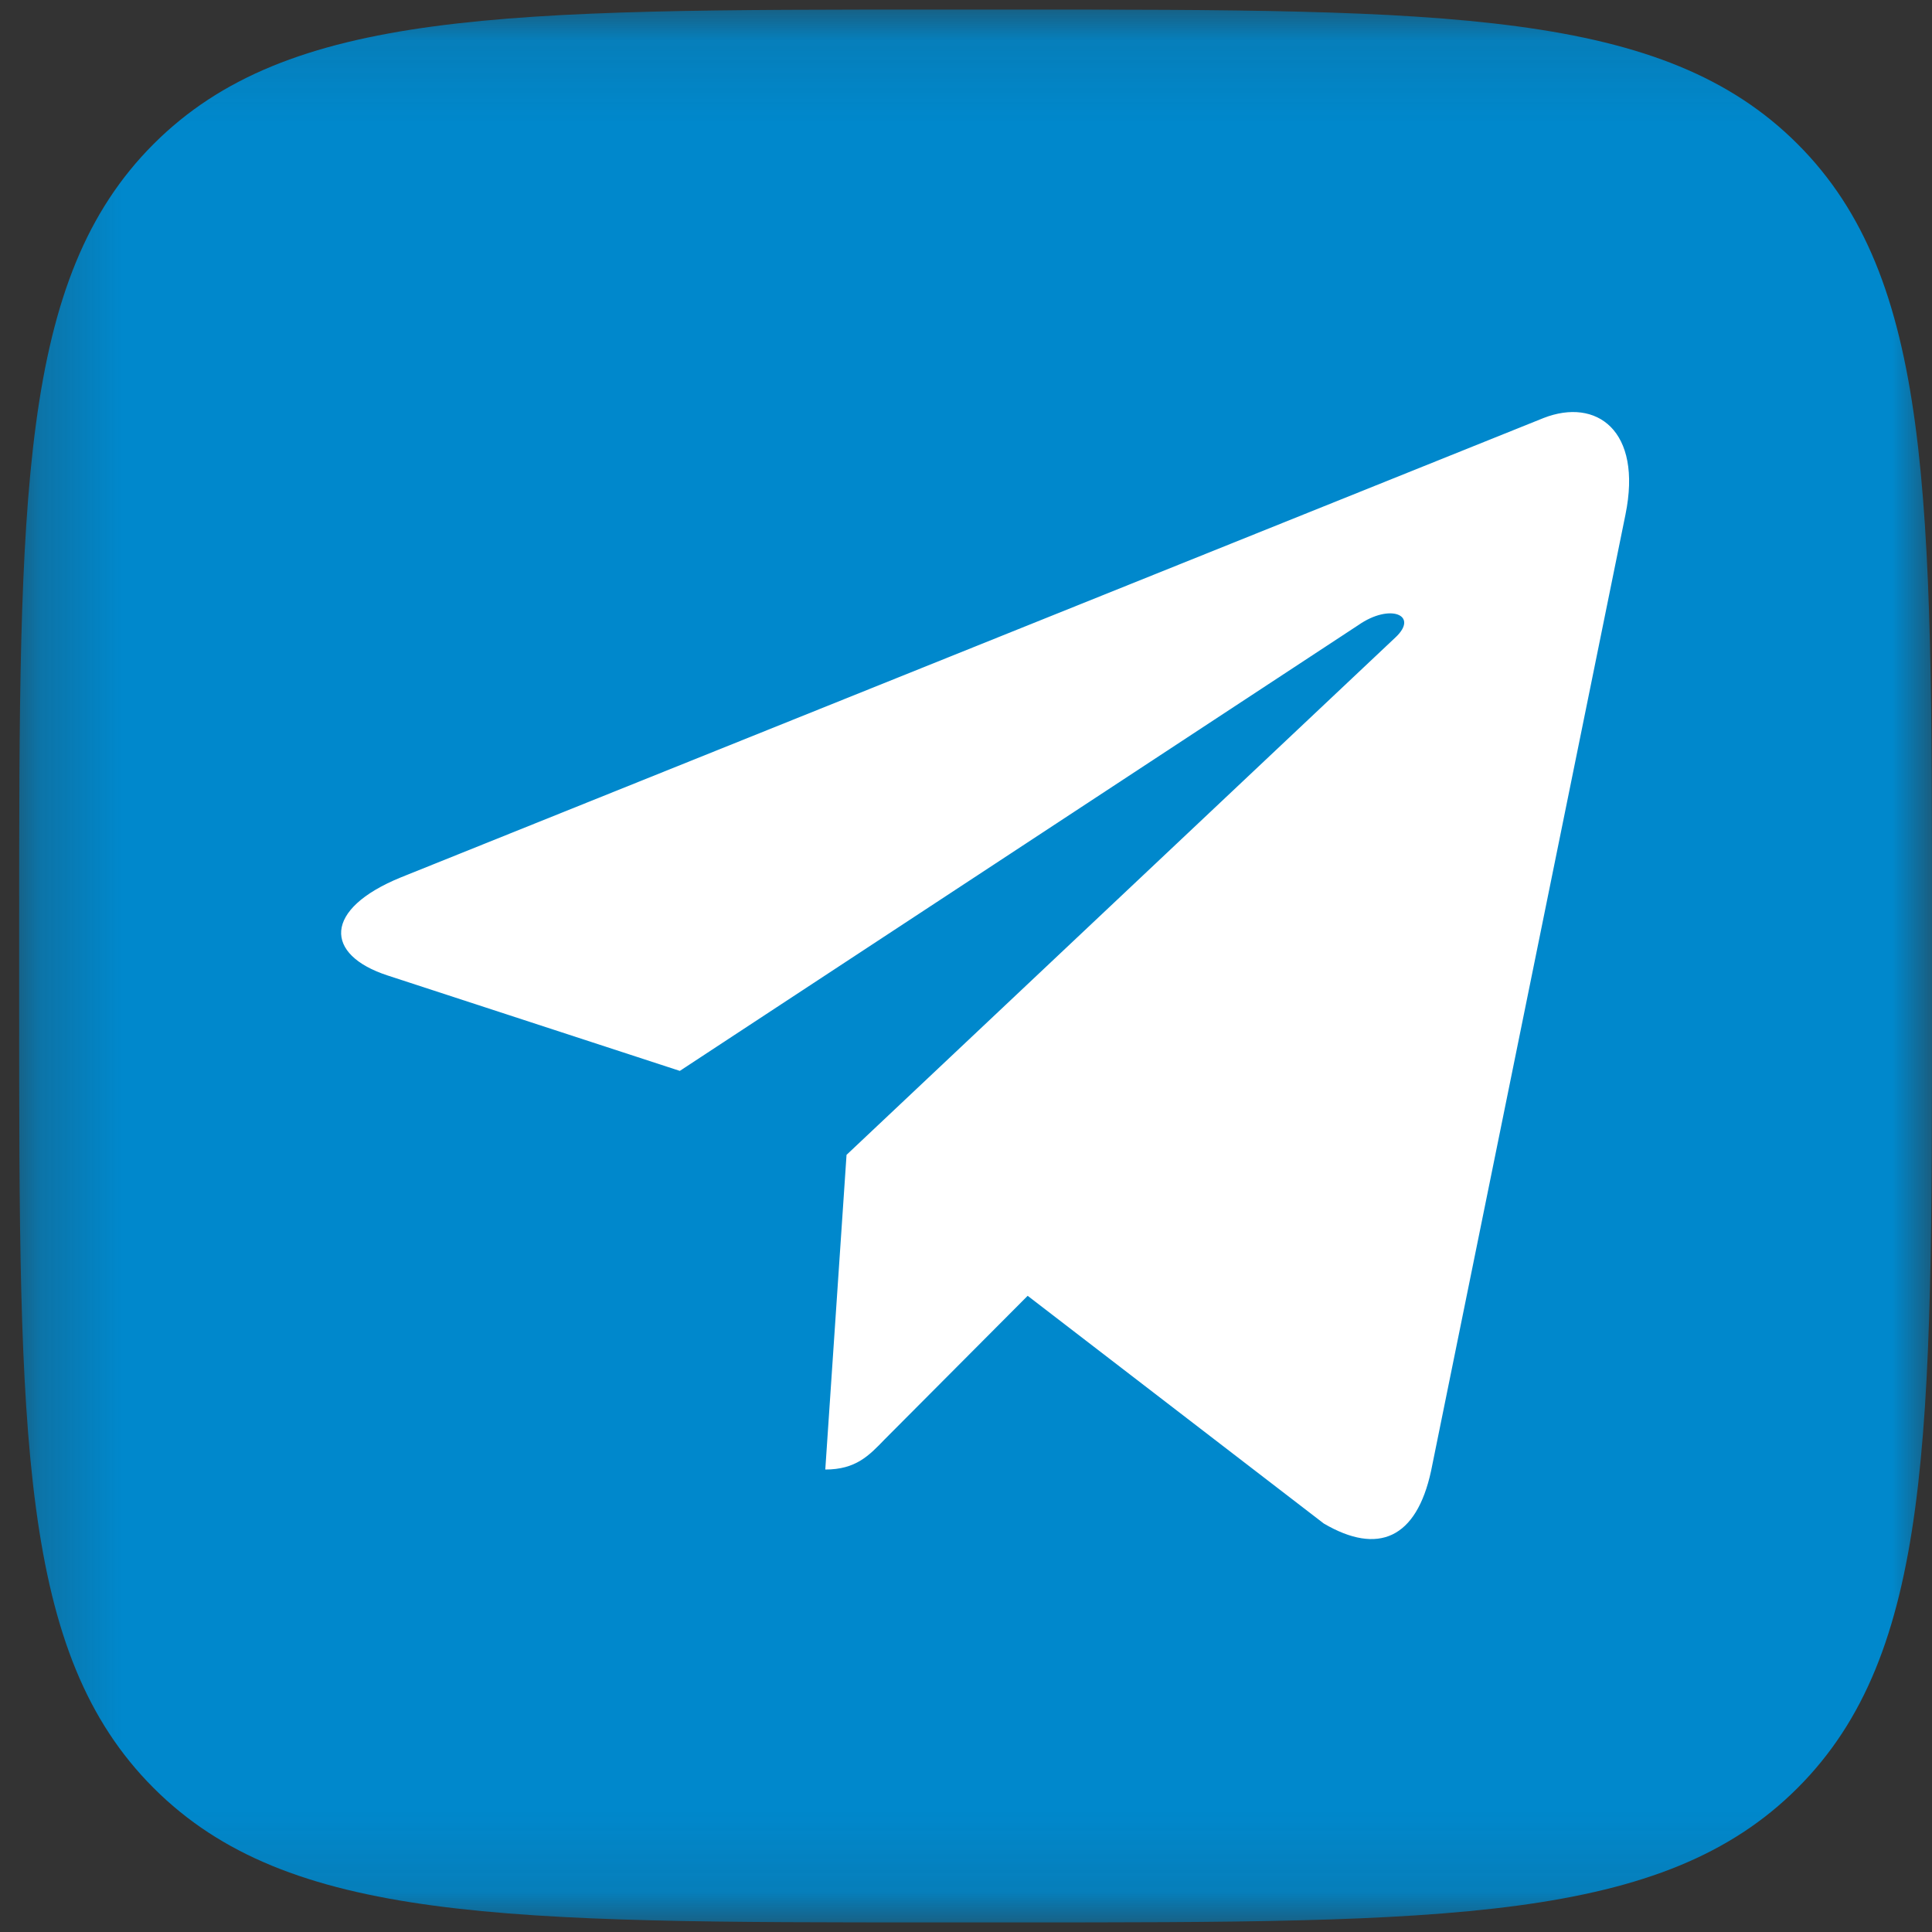
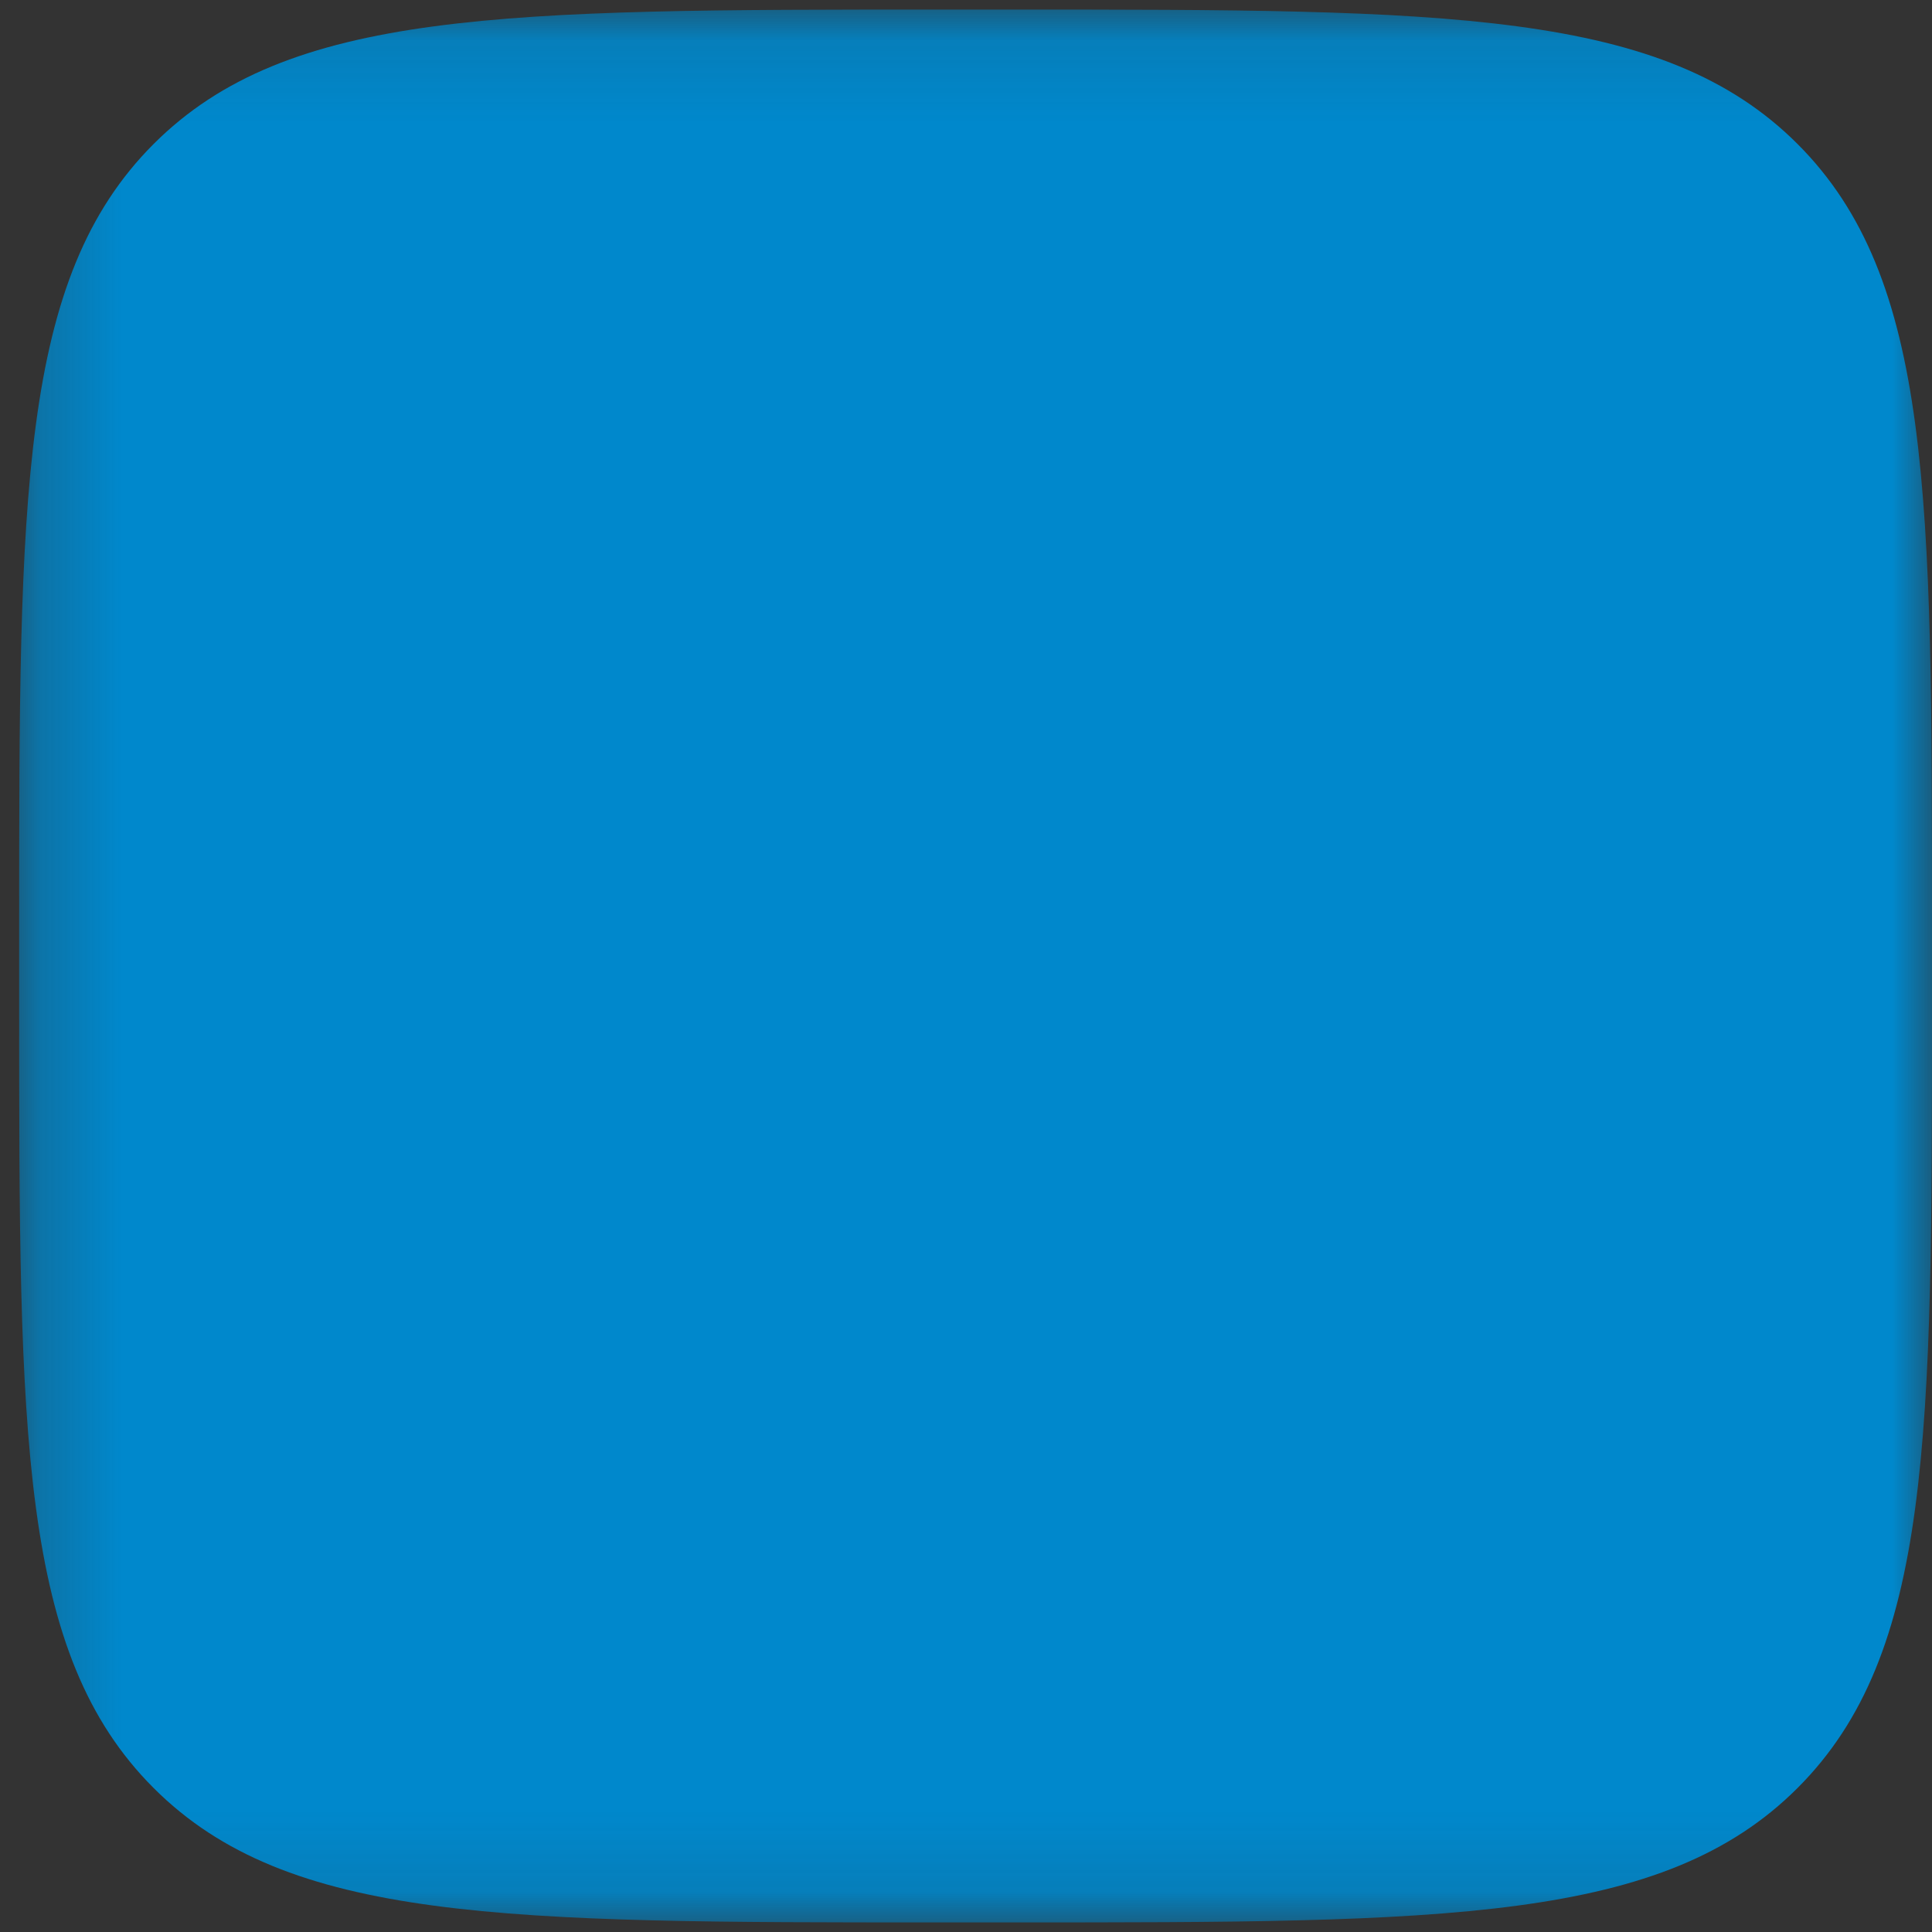
<svg xmlns="http://www.w3.org/2000/svg" width="24" height="24" viewBox="0 0 24 24" fill="none">
  <rect x="0" y="0" width="24" height="24" fill="#333333" stroke="none" />
  <mask id="mask0_271_3990" style="mask-type:luminance" maskUnits="userSpaceOnUse" x="0" y="0" width="24" height="24">
    <path d="M24 0.119H0.238V23.881H24V0.119Z" fill="white" />
  </mask>
  <g mask="url(#mask0_271_3990)">
    <path fill-rule="evenodd" clip-rule="evenodd" d="M1.908 1.789C0.238 3.46 0.238 6.148 0.238 11.525V12.475C0.238 17.852 0.238 20.541 1.908 22.211C3.578 23.881 6.267 23.881 11.644 23.881H12.594C17.971 23.881 20.659 23.881 22.33 22.211C24 20.541 24 17.852 24 12.475V11.525C24 6.148 24 3.46 22.33 1.789C20.659 0.119 17.971 0.119 12.594 0.119H11.644C6.267 0.119 3.578 0.119 1.908 1.789Z" fill="#0088CC" />
-     <path d="M20.192 6.393L17.777 18.274C17.595 19.112 17.12 19.321 16.445 18.926L12.766 16.097L10.991 17.879C10.794 18.084 10.63 18.255 10.252 18.255L10.516 14.346L17.335 7.918C17.631 7.642 17.27 7.489 16.874 7.765L8.445 13.303L4.816 12.118C4.026 11.861 4.012 11.294 4.98 10.899L19.174 5.193C19.831 4.936 20.406 5.346 20.192 6.393Z" fill="white" />
  </g>
</svg>